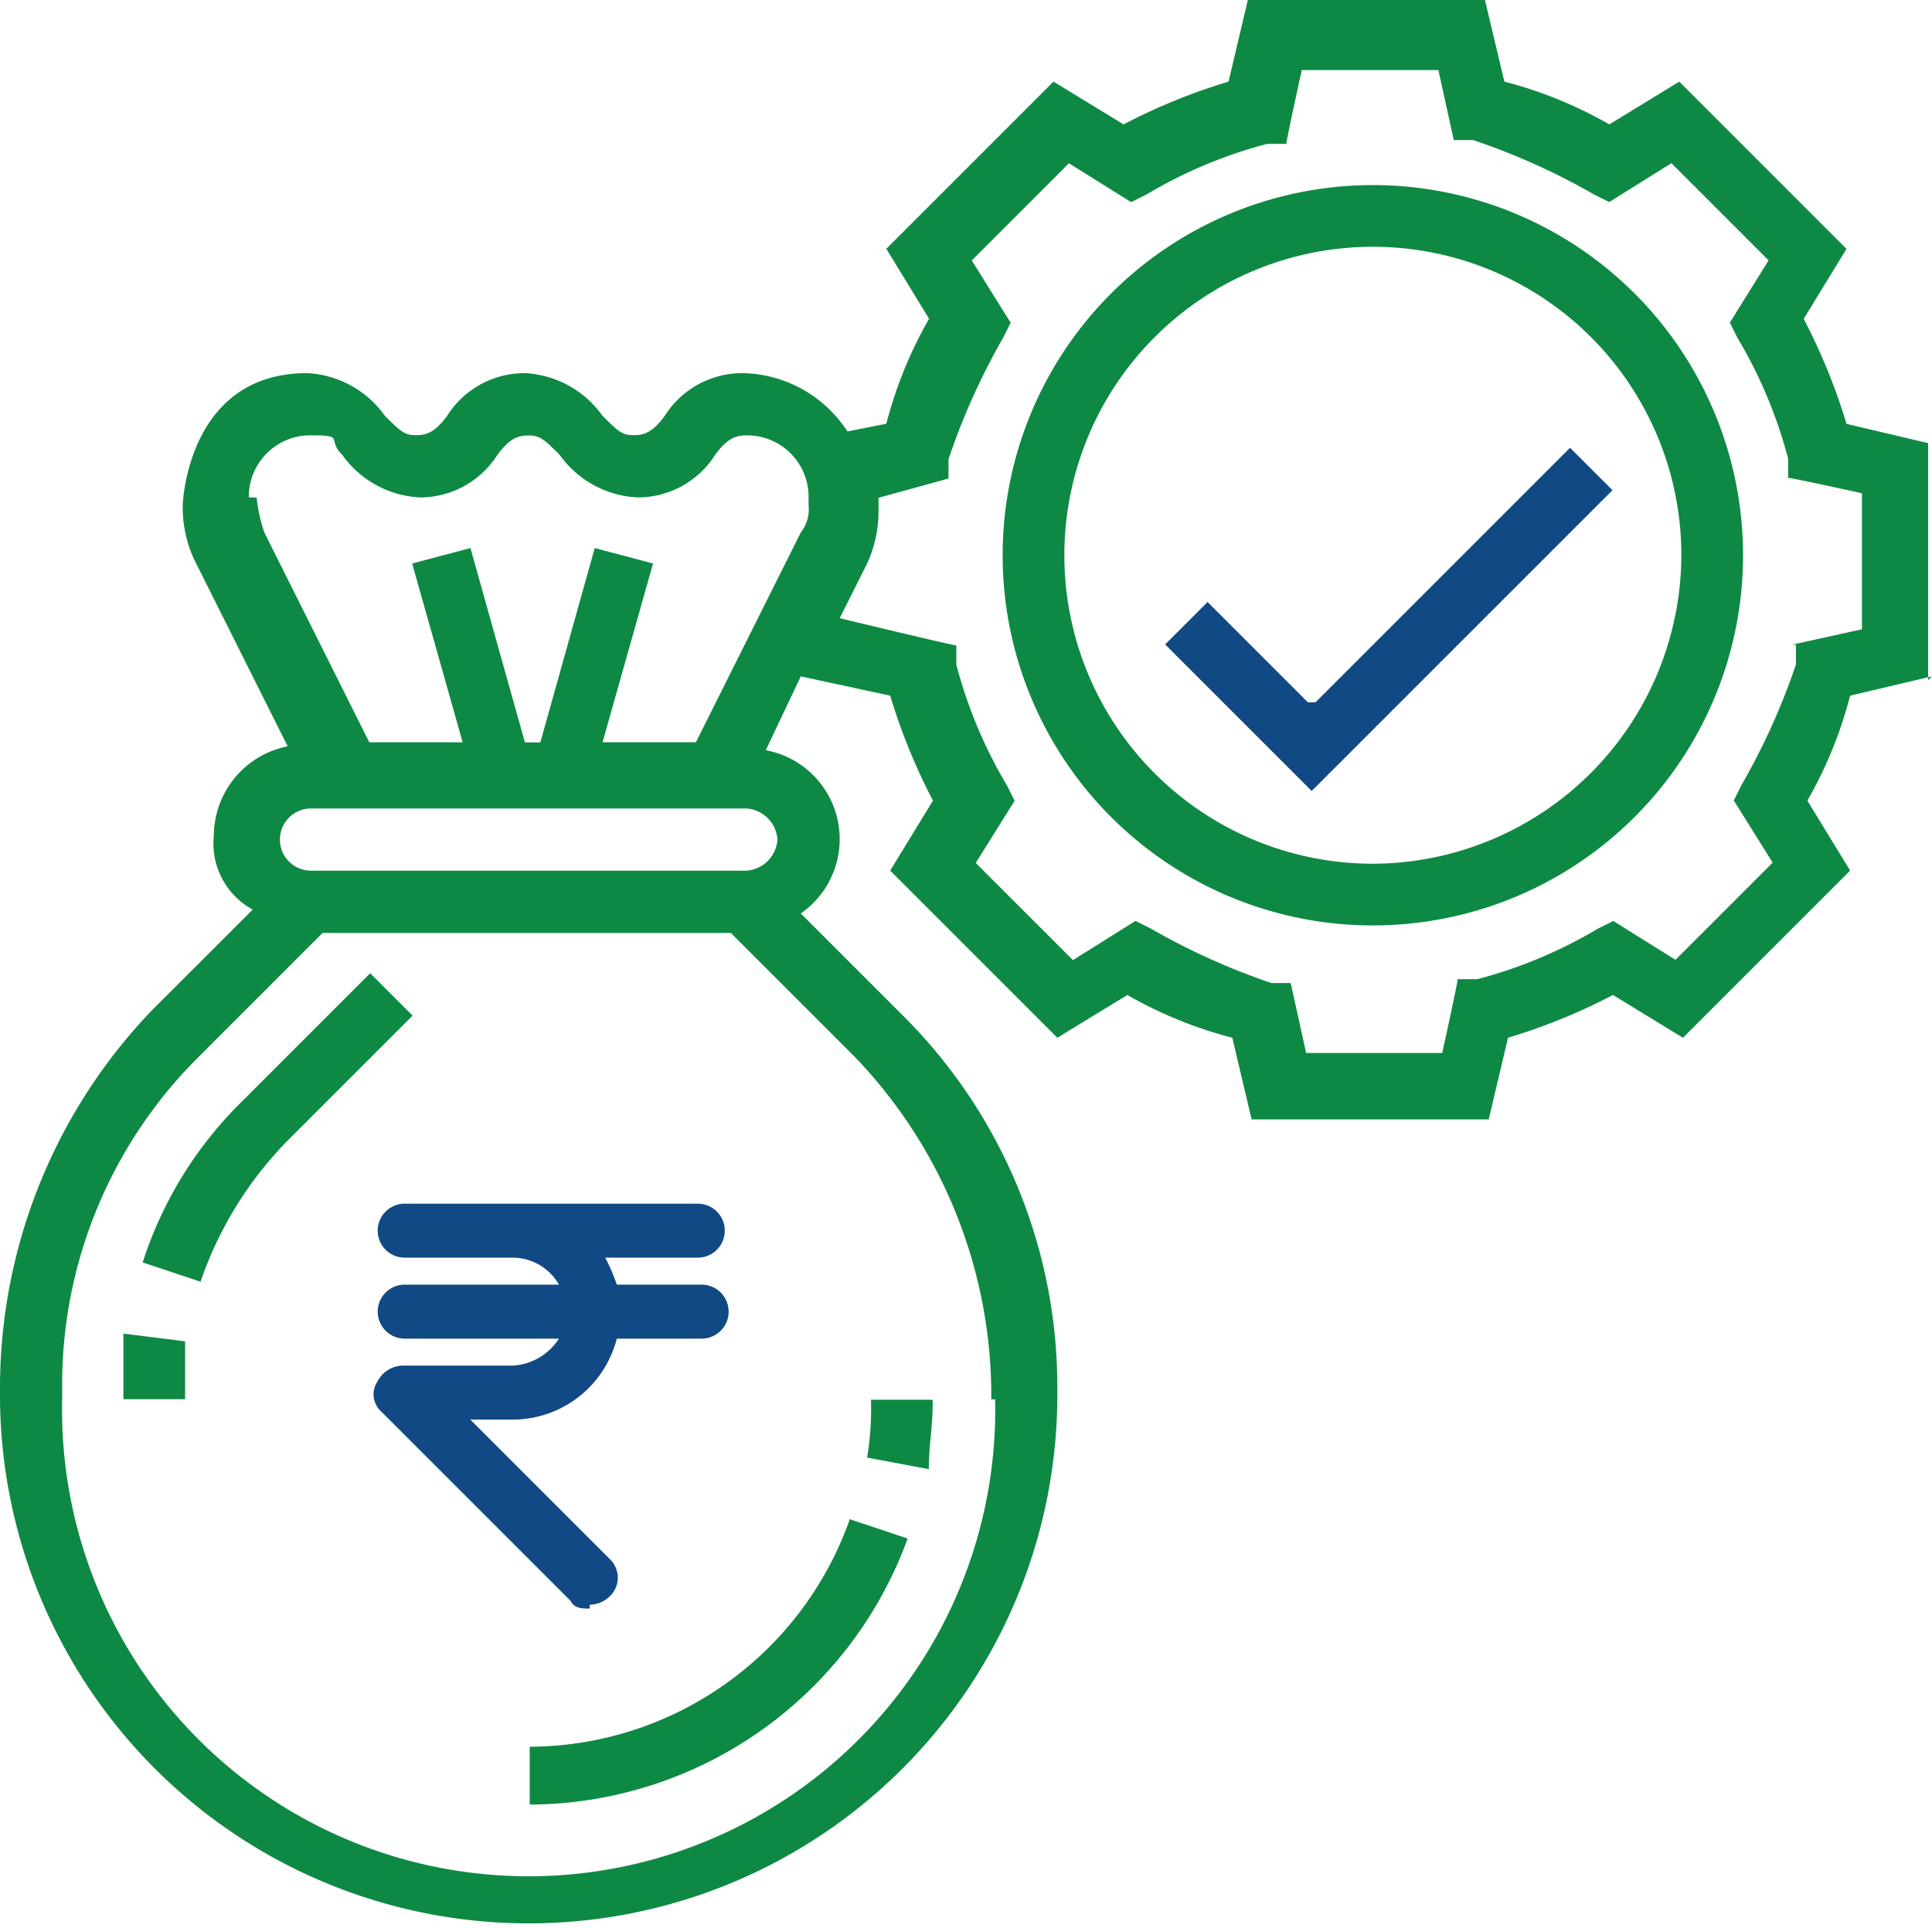
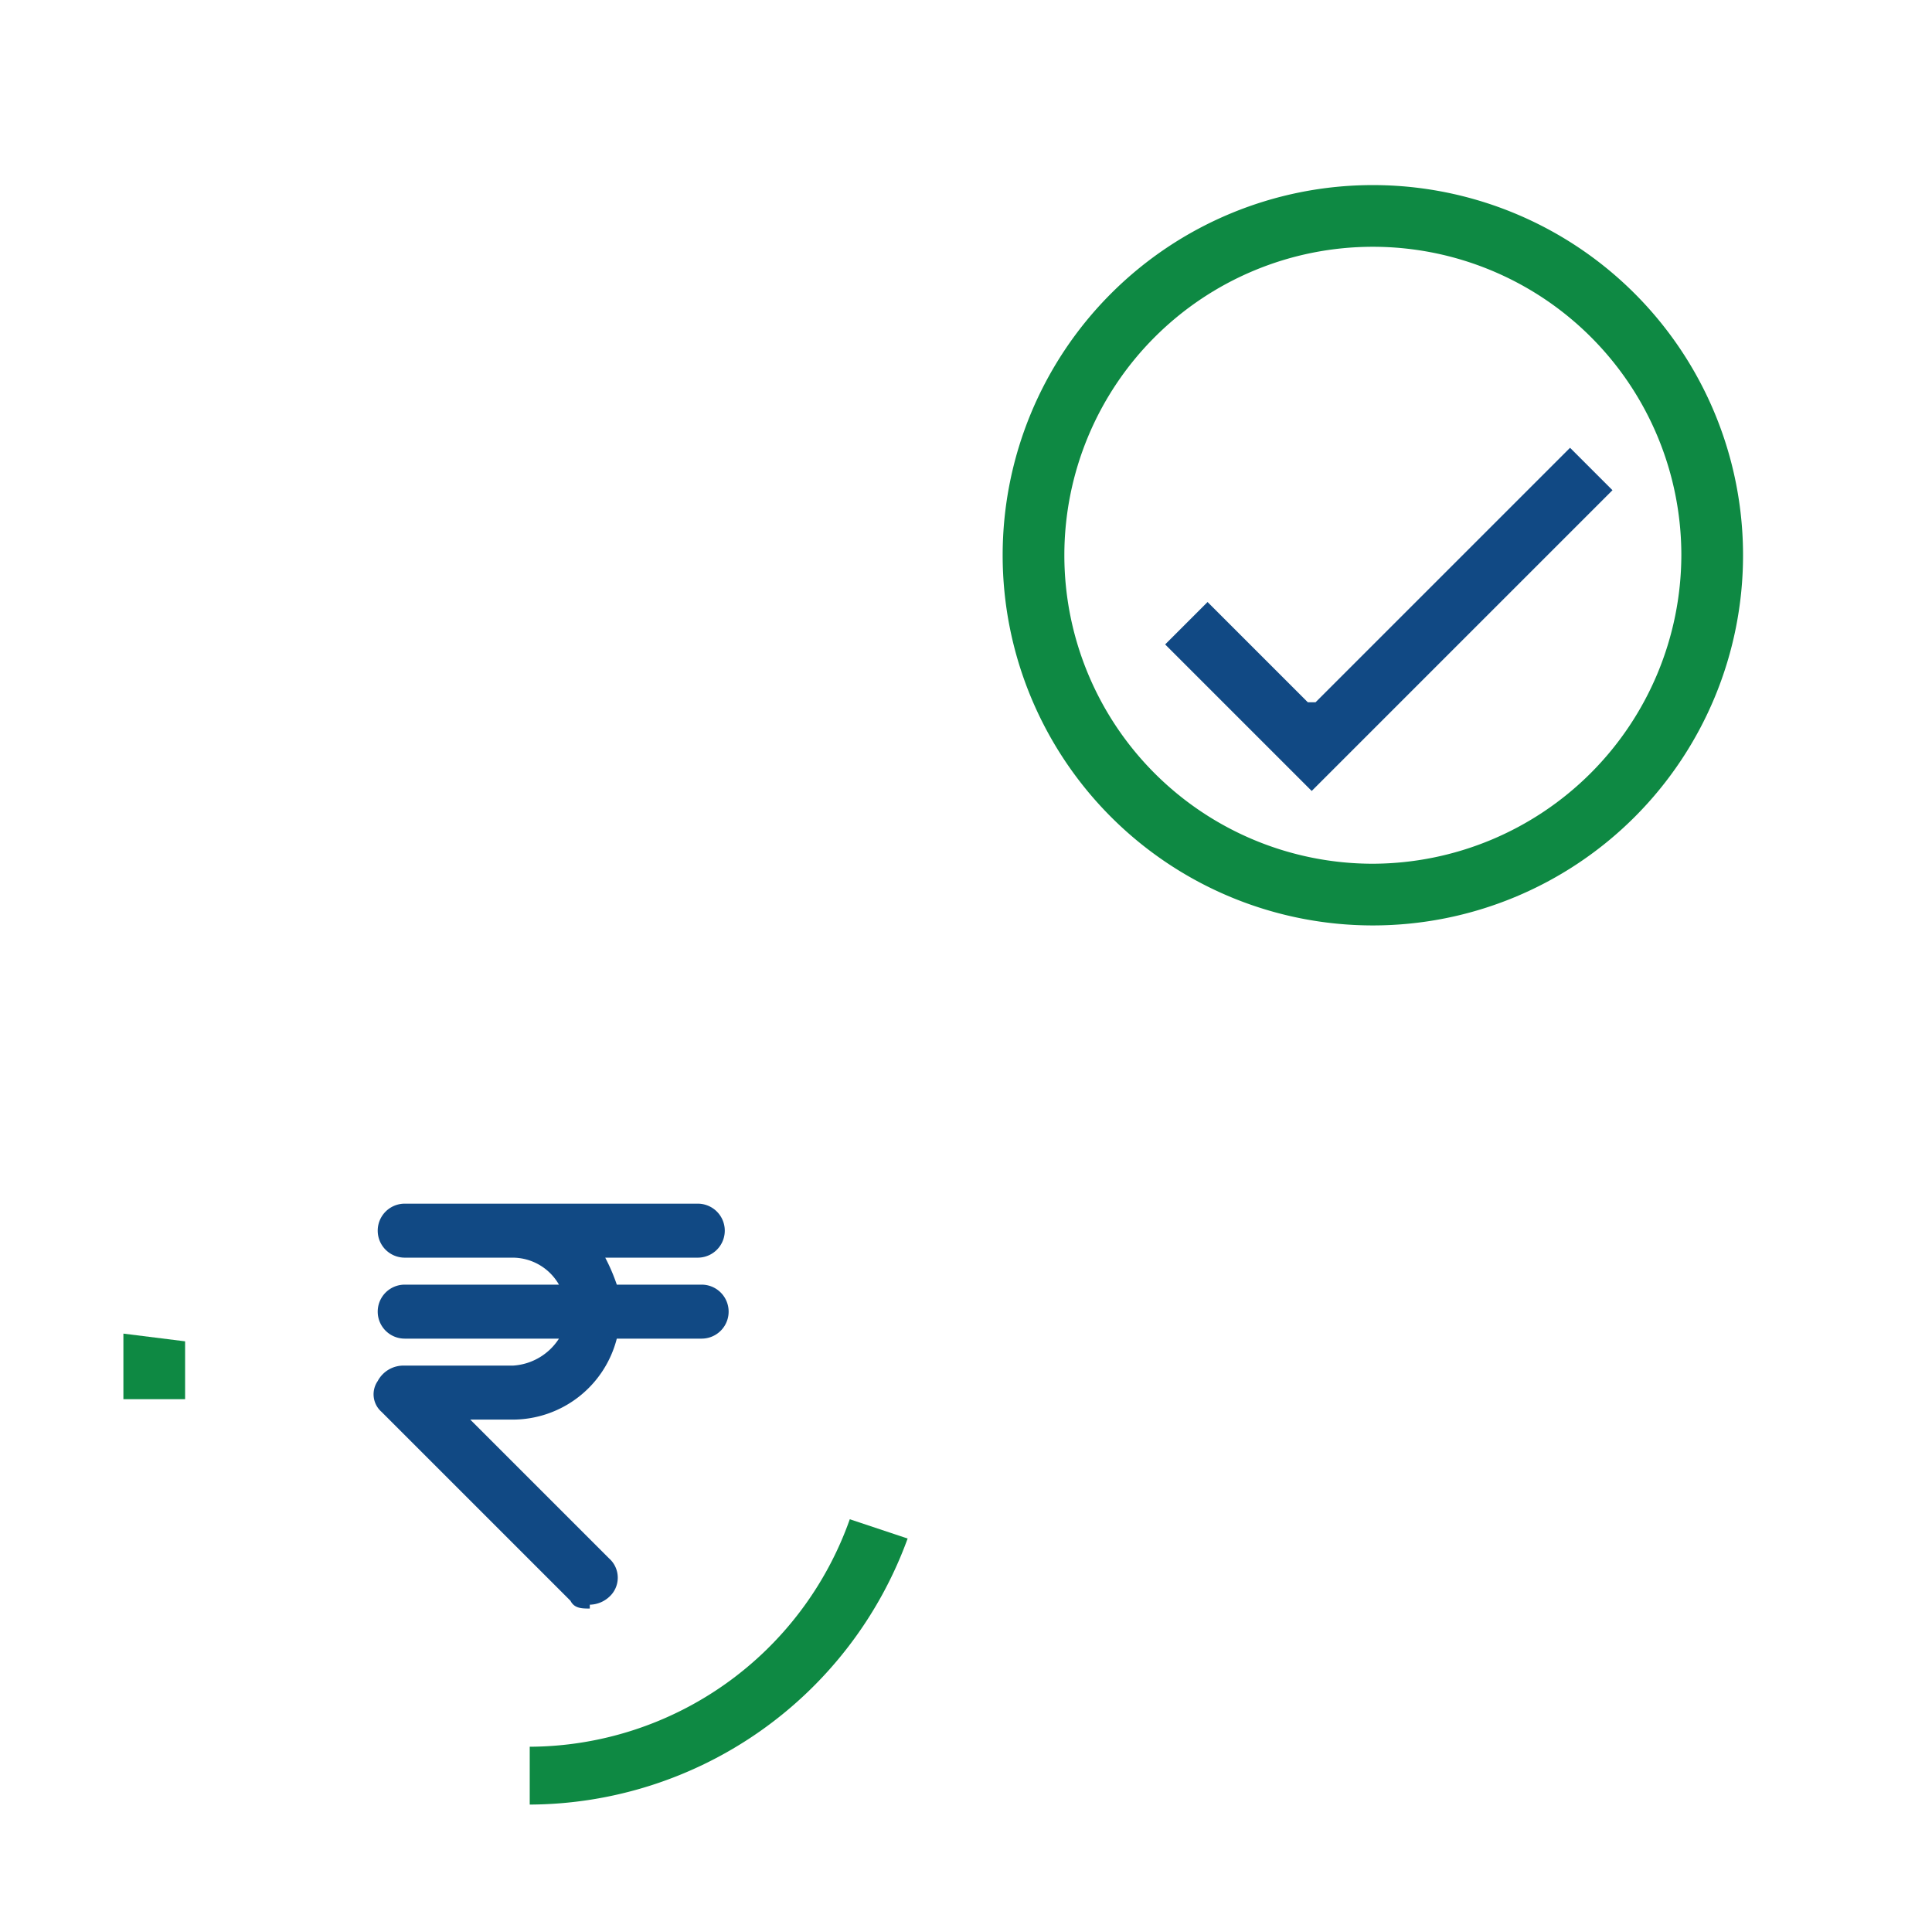
<svg xmlns="http://www.w3.org/2000/svg" width="50.101" height="50" viewBox="0 0 50.101 50">
  <g id="calculate1" transform="translate(-0.2 -0.2)">
    <g id="Layer_1" transform="translate(0.2 0.2)">
      <g id="Layer_5">
        <g id="Group_2" data-name="Group 2">
          <path id="Path_16" data-name="Path 16" d="M3.4,35.9v.3H5V34.7l-1.6-.2v1.4Z" transform="translate(-0.2 0.086)" fill="#0e8943" />
-           <path id="Path_17" data-name="Path 17" d="M9.8,25.2,6.5,28.5a10.245,10.245,0,0,0-2.6,4.2l1.5.5a9.738,9.738,0,0,1,2.2-3.6l3.3-3.3Z" transform="translate(-0.2 0.04)" fill="#0e8943" />
-           <path id="Path_18" data-name="Path 18" d="M24.2,36.2H22.6a7.569,7.569,0,0,1-.1,1.5l1.6.3c0-.6.1-1.1.1-1.7h0Z" transform="translate(-0.014 0.101)" fill="#0e8943" />
          <path id="Path_19" data-name="Path 19" d="M13.8,45v1.6a10.476,10.476,0,0,0,9.8-6.9l-1.5-.5a8.843,8.843,0,0,1-8.3,5.9h0Z" transform="translate(-0.063 0.2)" fill="#0e8943" />
-           <path id="Path_20" data-name="Path 20" d="M50.2,17.841V11.692l-2.117-.5a15.45,15.45,0,0,0-1.109-2.722l1.109-1.815L43.748,2.317,41.934,3.426a11,11,0,0,0-2.722-1.109L38.708.2H32.559l-.5,2.117a15.45,15.45,0,0,0-2.722,1.109L27.519,2.317,23.184,6.652l1.109,1.815a11,11,0,0,0-1.109,2.722l-1.008.2a3.308,3.308,0,0,0-2.722-1.512,2.375,2.375,0,0,0-2.016,1.109c-.3.4-.5.5-.806.5s-.4-.1-.806-.5a2.631,2.631,0,0,0-2.016-1.109,2.375,2.375,0,0,0-2.016,1.109c-.3.4-.5.5-.806.5s-.4-.1-.806-.5A2.631,2.631,0,0,0,8.164,9.877c-3.125,0-3.226,3.427-3.226,3.427a3.22,3.22,0,0,0,.3,1.411L7.66,19.555a2.373,2.373,0,0,0-1.915,2.319,1.948,1.948,0,0,0,1.008,1.915L4.131,26.41A14.149,14.149,0,0,0,.2,36.188v.3a13.71,13.71,0,0,0,27.419,0v-.3a13.578,13.578,0,0,0-4.032-9.677L20.966,23.89a2.346,2.346,0,0,0-.907-4.234l.907-1.915,2.319.5a15.45,15.45,0,0,0,1.109,2.722l-1.109,1.815,4.335,4.335,1.815-1.109a11,11,0,0,0,2.722,1.109l.5,2.117h6.149l.5-2.117a15.45,15.45,0,0,0,2.722-1.109l1.815,1.109,4.335-4.335-1.109-1.815a11,11,0,0,0,1.109-2.722l2.117-.5h0ZM6.652,13.1A1.592,1.592,0,0,1,8.265,11.49c.907,0,.4.1.806.5A2.631,2.631,0,0,0,11.087,13.1,2.375,2.375,0,0,0,13.1,11.994c.3-.4.5-.5.806-.5s.4.1.806.5A2.631,2.631,0,0,0,16.732,13.1a2.375,2.375,0,0,0,2.016-1.109c.3-.4.5-.5.806-.5A1.592,1.592,0,0,1,21.168,13.1v.2a.96.96,0,0,1-.2.706l-2.722,5.444H15.825l1.31-4.637-1.512-.4-1.411,5.04h-.4L12.4,14.414l-1.512.4,1.31,4.637H9.777L7.055,14.01a4.153,4.153,0,0,1-.2-.907ZM26.006,36.49a12.1,12.1,0,1,1-24.194,0v-.3a11.965,11.965,0,0,1,3.528-8.569l3.226-3.226H19.152l3.226,3.226a12.674,12.674,0,0,1,3.528,8.871ZM20.361,21.974a.867.867,0,0,1-.806.806H8.265a.806.806,0,1,1,0-1.613h11.29A.867.867,0,0,1,20.361,21.974Zm26.411-5.04v.5a17.443,17.443,0,0,1-1.411,3.125l-.2.4,1.008,1.613-2.52,2.52-1.613-1.008-.4.2a12.1,12.1,0,0,1-3.125,1.31H38c0,.1-.4,1.915-.4,1.915H34.071l-.4-1.815h-.5a17.442,17.442,0,0,1-3.125-1.411l-.4-.2L28.023,25.1l-2.52-2.52,1.008-1.613-.2-.4A12.1,12.1,0,0,1,25,17.438v-.5c-.1,0-3.024-.706-3.024-.706l.706-1.411a3.22,3.22,0,0,0,.3-1.411v-.3l1.815-.5v-.5A17.442,17.442,0,0,1,26.208,8.97l.2-.4L25.4,6.954l2.52-2.52,1.613,1.008.4-.2a12.1,12.1,0,0,1,3.125-1.31h.5c0-.1.4-1.915.4-1.915H37.5l.4,1.815h.5A17.442,17.442,0,0,1,41.531,5.24l.4.2,1.613-1.008,2.52,2.52L45.059,8.567l.2.4a12.1,12.1,0,0,1,1.31,3.125v.5c.1,0,1.915.4,1.915.4v3.528l-1.815.4h.1Z" transform="translate(-0.2 -0.2)" fill="#0e8943" />
          <path id="Path_21" data-name="Path 21" d="M35.4,5A9.6,9.6,0,1,0,45,14.6,9.6,9.6,0,0,0,35.4,5Zm0,17.6a8,8,0,1,1,8-8A8.024,8.024,0,0,1,35.4,22.6Z" transform="translate(0.201 -0.2)" fill="#0e8943" />
          <path id="Path_22" data-name="Path 22" d="M33.8,18.3l-2.6-2.6-1.1,1.1,3.8,3.8,7.8-7.8-1.1-1.1L34,18.3h-.2Z" transform="translate(0.115 -0.087)" fill="#114984" />
          <path id="Path_23" data-name="Path 23" d="M15.4,41.6c-.2,0-.4,0-.5-.2L10,36.5a.605.605,0,0,1-.1-.8.755.755,0,0,1,.7-.4h2.8a1.525,1.525,0,0,0,1.2-.7h-4a.7.7,0,0,1,0-1.4h4a1.387,1.387,0,0,0-1.2-.7H10.6a.7.7,0,0,1,0-1.4h7.6a.7.7,0,0,1,0,1.4H15.8a4.875,4.875,0,0,1,.3.7h2.2a.7.7,0,0,1,0,1.4H16.1a2.791,2.791,0,0,1-2.7,2.1H12.3l3.6,3.6a.668.668,0,0,1,0,1,.764.764,0,0,1-.5.2h0Z" transform="translate(-0.105 0.116)" fill="#114984" />
        </g>
      </g>
    </g>
  </g>
</svg>